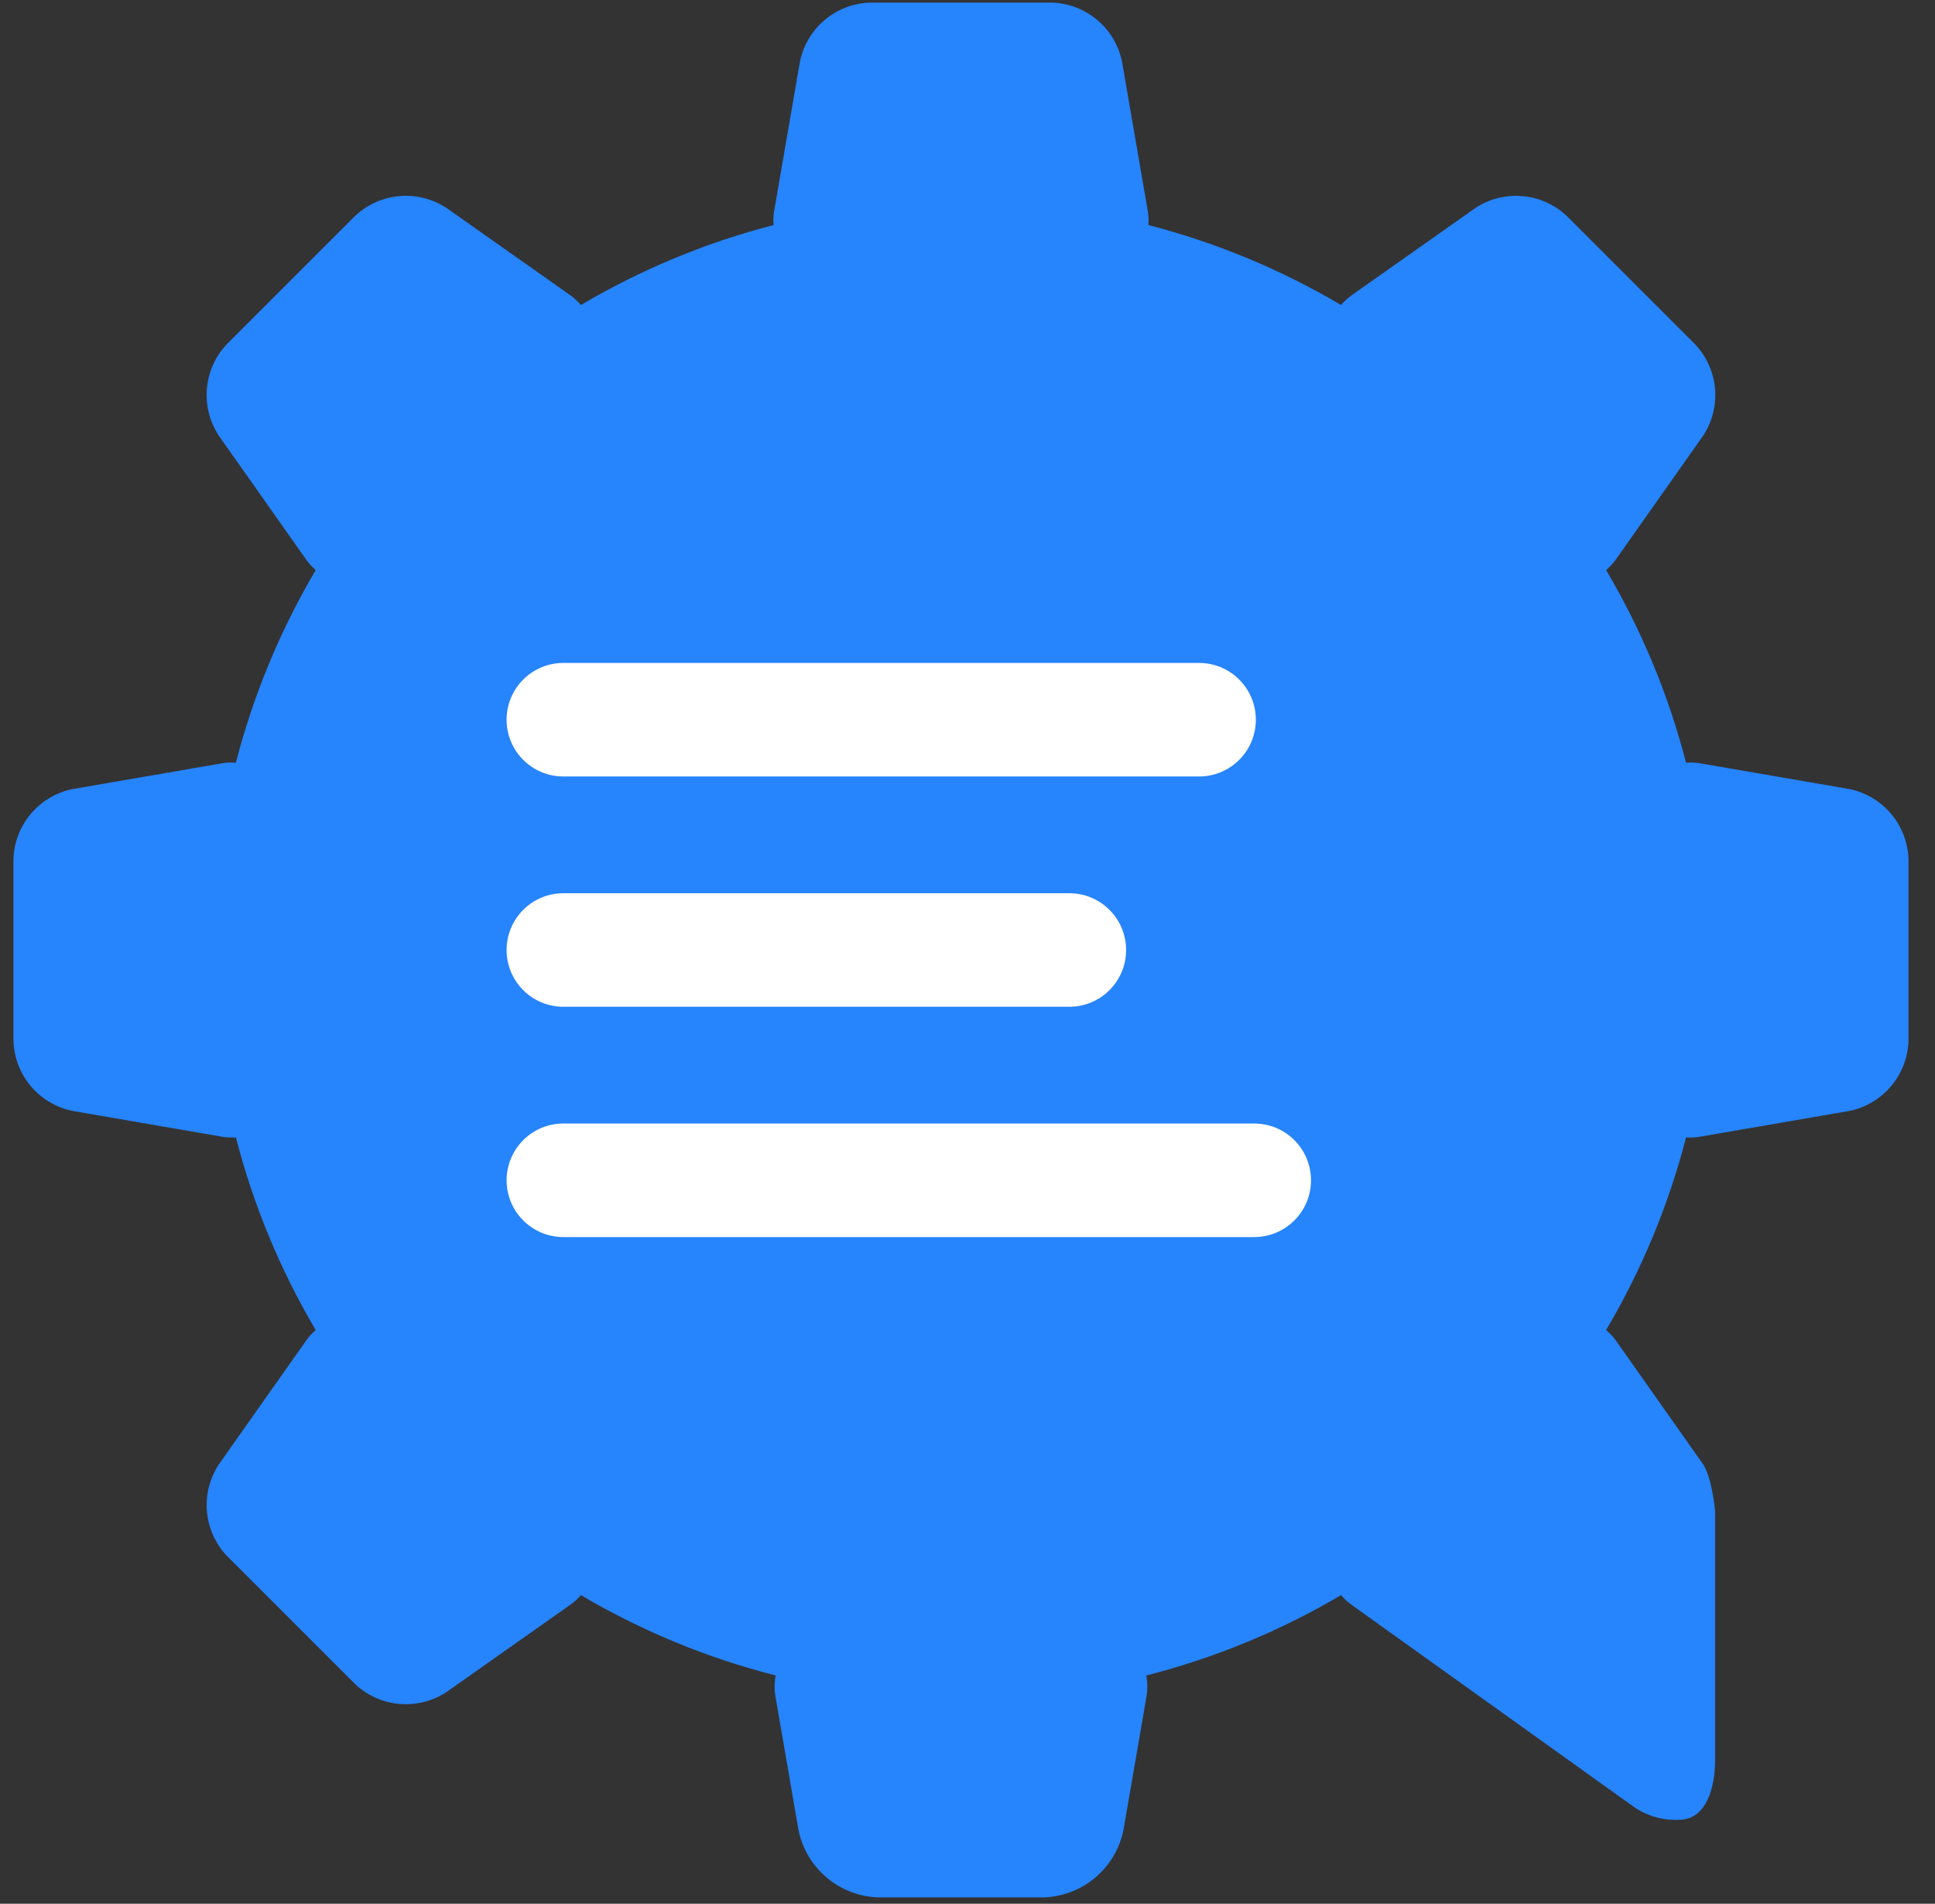
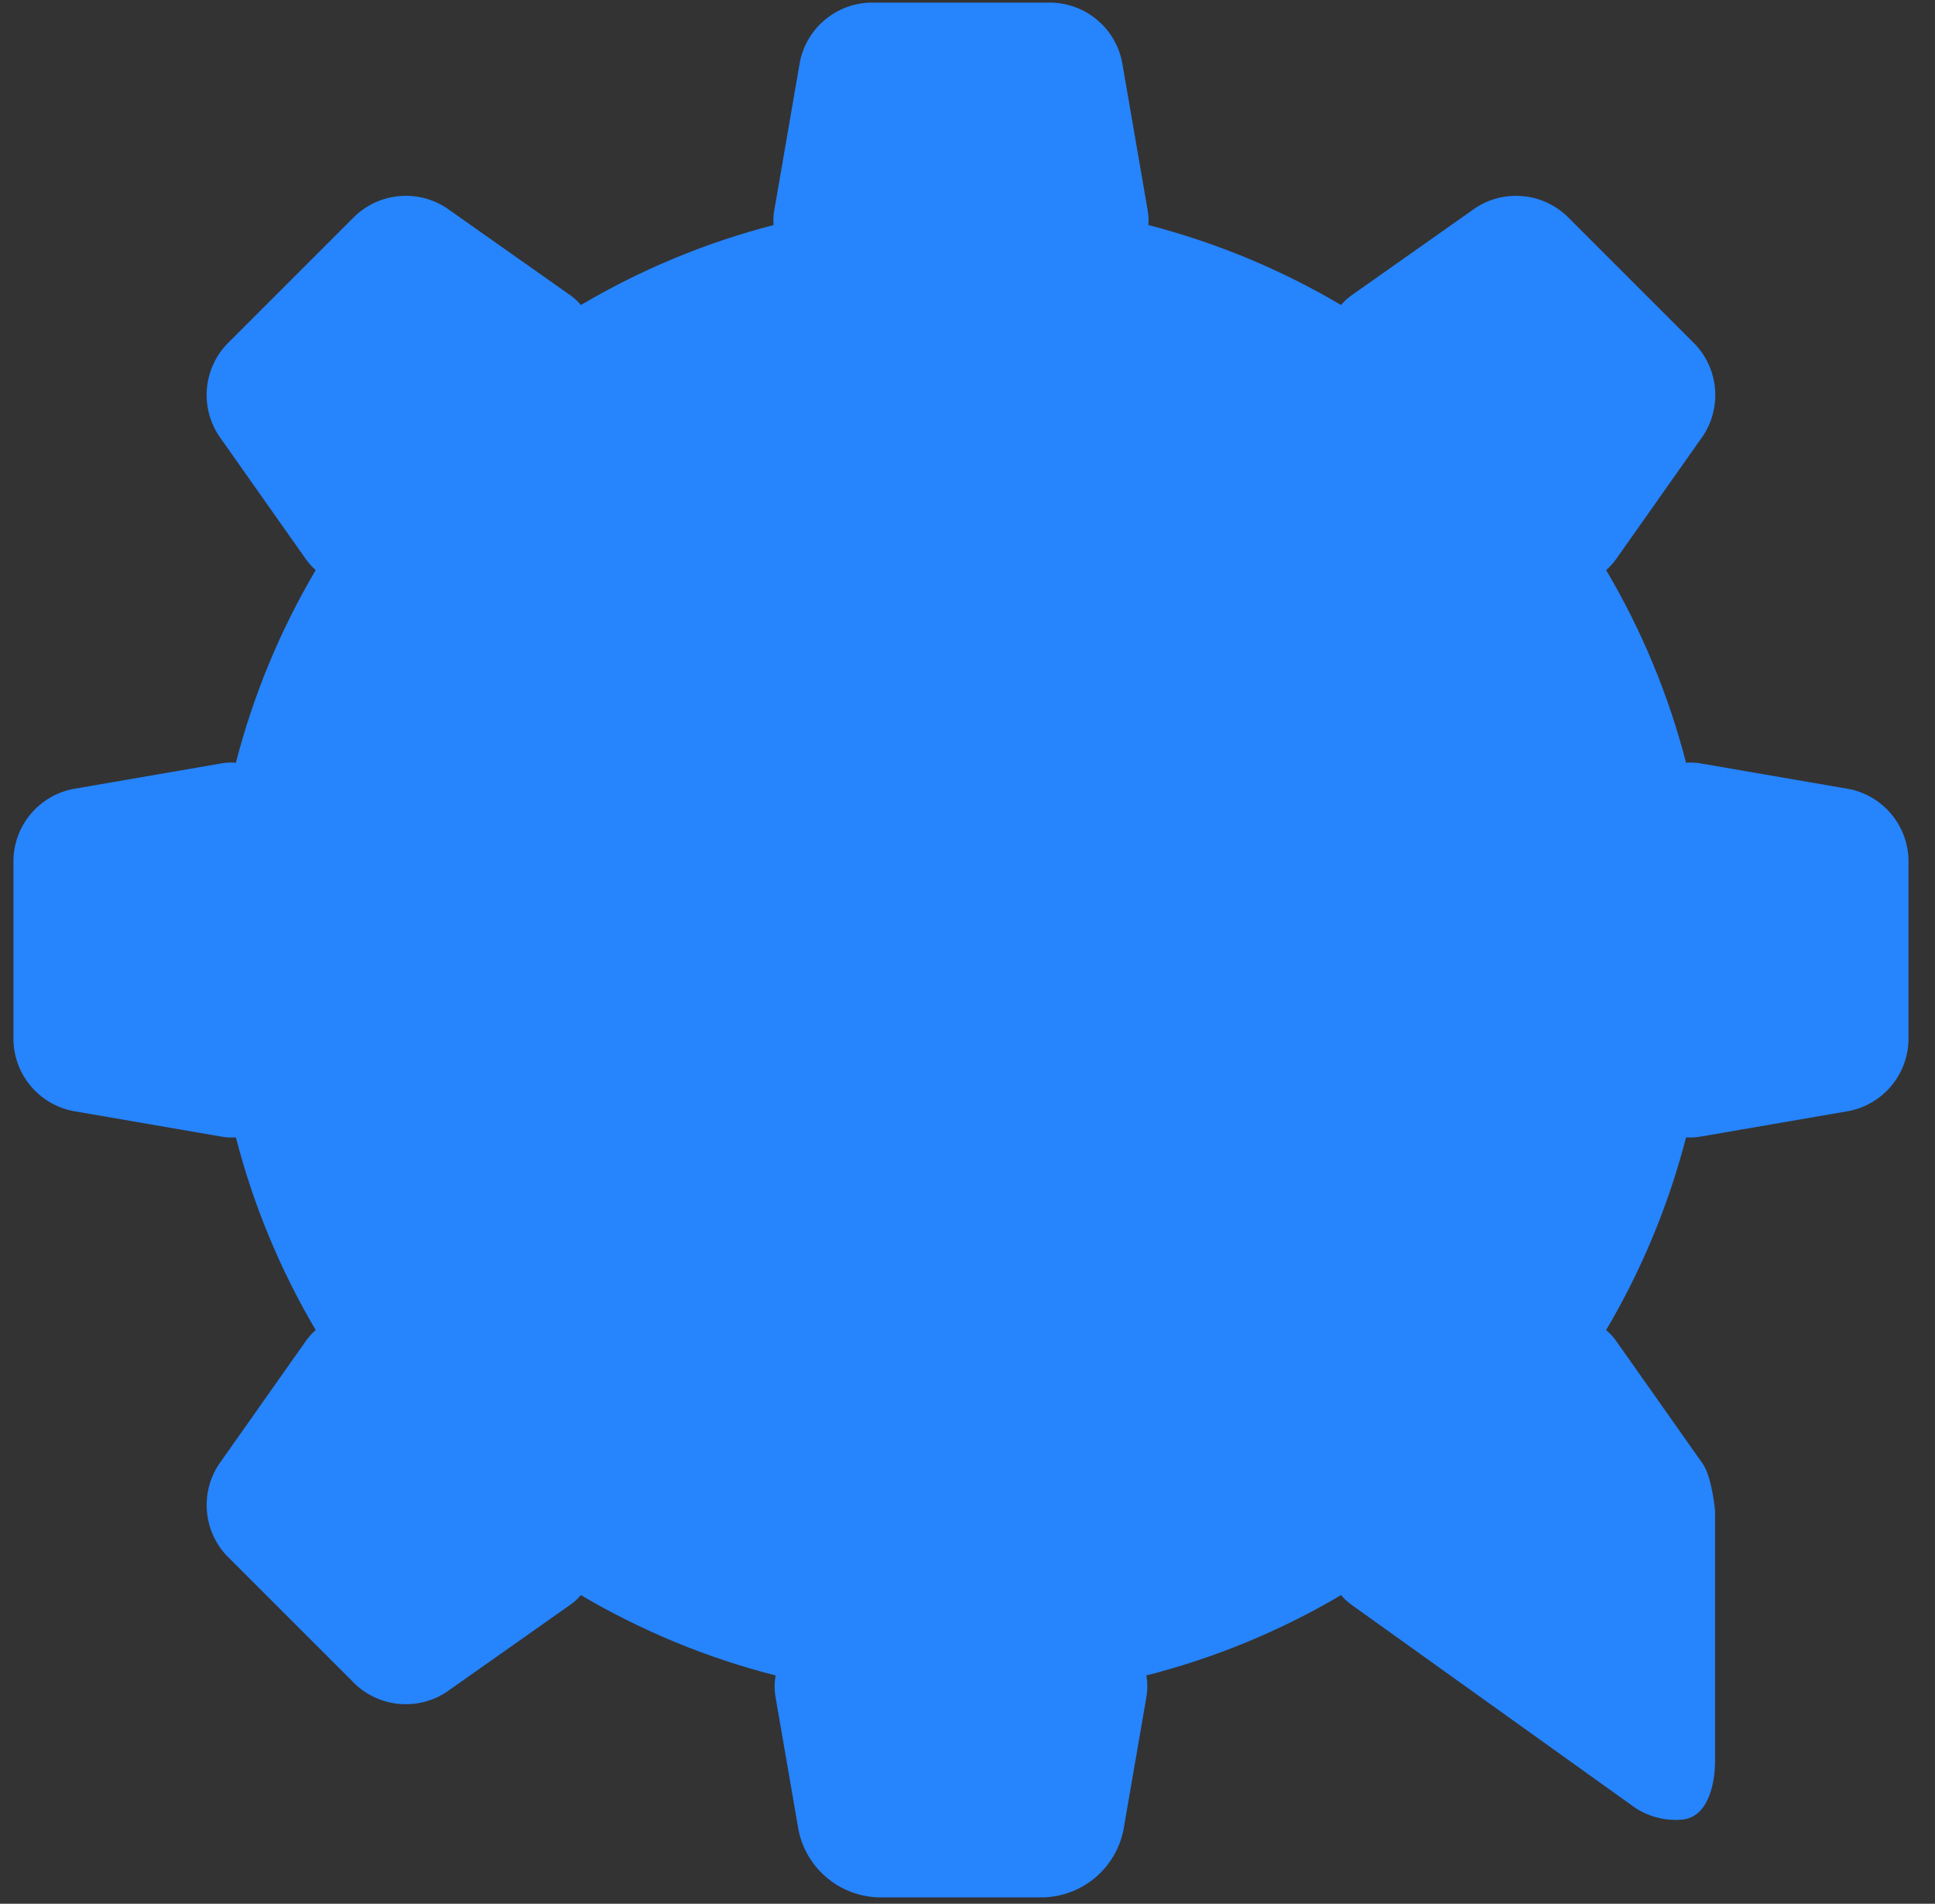
<svg xmlns="http://www.w3.org/2000/svg" version="1.1" width="62px" height="61px">
  <rect width="100%" height="100%" fill="#333333" stroke="none" />
  <svg width="62px" height="61px" viewBox="0 0 62 61" version="1.1">
    <title>wordgear logomark</title>
    <g id="SvgjsG1011" stroke="none" stroke-width="1" fill="none" fill-rule="evenodd">
      <g id="SvgjsG1010" transform="translate(0.431, 0.084)" fill-rule="nonzero">
        <path d="M60.72,33.265 C60.703,33.797 60.507,34.309 60.164,34.716 C59.821,35.124 59.351,35.404 58.829,35.512 L54.053,36.336 C53.901,36.363 53.747,36.371 53.593,36.36 C53.033,38.528 52.171,40.606 51.031,42.534 C51.15,42.633 51.256,42.747 51.346,42.873 L54.138,46.833 C54.433,47.278 54.523,48.341 54.523,48.341 L54.523,56.329 C54.523,57.14 54.268,58.153 53.46,58.221 C52.929,58.266 52.399,58.13 51.954,57.836 L42.881,51.342 C42.754,51.252 42.638,51.146 42.538,51.027 C40.591,52.176 38.49,53.043 36.299,53.601 C36.341,53.835 36.341,54.074 36.299,54.308 L35.564,58.562 C35.442,59.156 35.123,59.691 34.659,60.081 C34.195,60.471 33.612,60.693 33.007,60.712 L27.714,60.712 C27.108,60.693 26.526,60.471 26.061,60.081 C25.597,59.691 25.278,59.156 25.156,58.562 L24.421,54.308 C24.379,54.074 24.379,53.835 24.421,53.601 C22.23,53.043 20.129,52.176 18.182,51.027 C18.082,51.145 17.966,51.25 17.839,51.338 L13.879,54.13 C13.434,54.424 12.902,54.56 12.371,54.514 C11.839,54.469 11.338,54.245 10.95,53.879 L6.828,49.758 C6.465,49.37 6.243,48.87 6.199,48.34 C6.154,47.81 6.289,47.281 6.582,46.837 L9.374,42.877 C9.463,42.75 9.567,42.635 9.685,42.534 C8.547,40.606 7.686,38.528 7.127,36.36 C6.973,36.371 6.819,36.363 6.667,36.336 L1.891,35.512 C1.369,35.404 0.898,35.124 0.555,34.717 C0.212,34.309 0.016,33.798 0,33.265 L0,27.447 C0.016,26.914 0.212,26.403 0.555,25.995 C0.898,25.587 1.369,25.307 1.891,25.2 L6.667,24.376 C6.819,24.349 6.974,24.342 7.127,24.356 C7.686,22.188 8.547,20.11 9.685,18.182 C9.568,18.081 9.463,17.965 9.374,17.839 L6.582,13.879 C6.289,13.434 6.153,12.904 6.198,12.374 C6.243,11.843 6.465,11.343 6.828,10.954 L10.95,6.832 C11.339,6.467 11.839,6.244 12.371,6.199 C12.902,6.153 13.434,6.288 13.879,6.582 L17.839,9.374 C17.966,9.464 18.082,9.569 18.182,9.689 C20.11,8.55 22.188,7.687 24.356,7.127 C24.342,6.974 24.349,6.819 24.376,6.667 L25.2,1.891 C25.307,1.369 25.587,0.898 25.995,0.555 C26.403,0.212 26.914,0.016 27.447,0 L33.273,0 C33.806,0.016 34.317,0.212 34.725,0.555 C35.133,0.898 35.413,1.369 35.52,1.891 L36.344,6.667 C36.37,6.819 36.377,6.974 36.364,7.127 C38.532,7.687 40.61,8.55 42.538,9.689 C42.638,9.569 42.754,9.464 42.881,9.374 L46.841,6.582 C47.286,6.288 47.816,6.154 48.347,6.199 C48.878,6.244 49.378,6.468 49.766,6.832 L53.888,10.954 C54.252,11.342 54.476,11.842 54.521,12.373 C54.566,12.904 54.432,13.434 54.138,13.879 L51.346,17.839 C51.256,17.966 51.15,18.081 51.031,18.182 C52.171,20.109 53.033,22.188 53.593,24.356 C53.746,24.342 53.901,24.349 54.053,24.376 L58.829,25.2 C59.351,25.308 59.821,25.588 60.164,25.996 C60.507,26.403 60.703,26.914 60.72,27.447 L60.72,33.265 Z" id="SvgjsPath1009" fill="#2684FC" />
-         <path d="M15.801,22.977 C15.801,21.973 16.615,21.158 17.62,21.158 L37.99,21.158 C38.994,21.158 39.808,21.973 39.808,22.977 C39.808,23.981 38.994,24.796 37.99,24.796 L17.62,24.796 C16.615,24.796 15.801,23.981 15.801,22.977 Z" id="SvgjsPath1008" fill="#FFFFFF" />
-         <path d="M15.801,30.356 C15.801,29.351 16.615,28.537 17.62,28.537 L33.833,28.537 C34.837,28.537 35.651,29.351 35.651,30.356 C35.651,31.36 34.837,32.175 33.833,32.175 L17.62,32.175 C16.615,32.175 15.801,31.36 15.801,30.356 Z" id="SvgjsPath1007" fill="#FFFFFF" />
-         <path d="M15.801,37.735 C15.801,36.73 16.615,35.916 17.62,35.916 L39.756,35.916 C40.761,35.916 41.575,36.73 41.575,37.735 C41.575,38.739 40.761,39.554 39.756,39.554 L17.62,39.554 C16.615,39.554 15.801,38.739 15.801,37.735 Z" id="SvgjsPath1006" fill="#FFFFFF" />
      </g>
    </g>
  </svg>
  <style>@media (prefers-color-scheme: light) { :root { filter: none; } }
@media (prefers-color-scheme: dark) { :root { filter: none; } }
</style>
</svg>